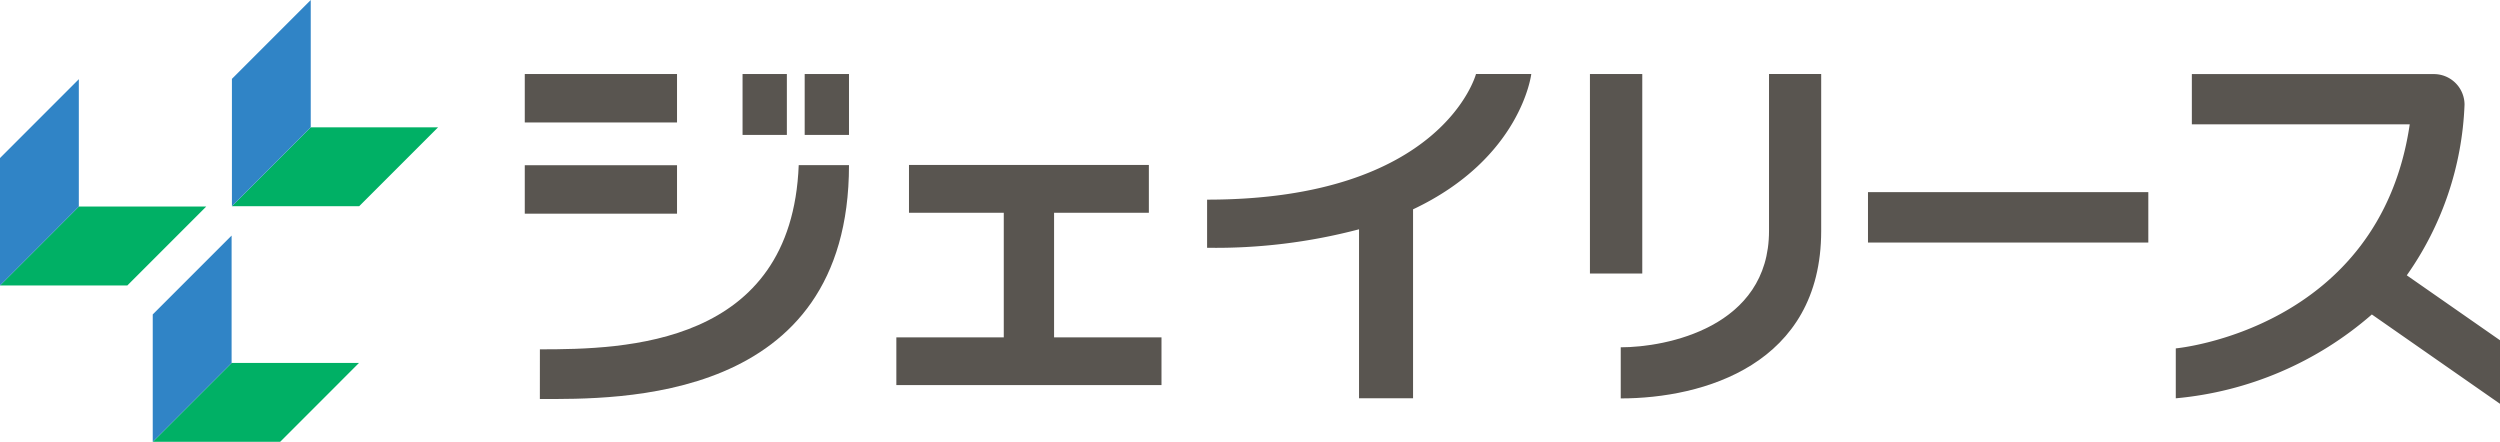
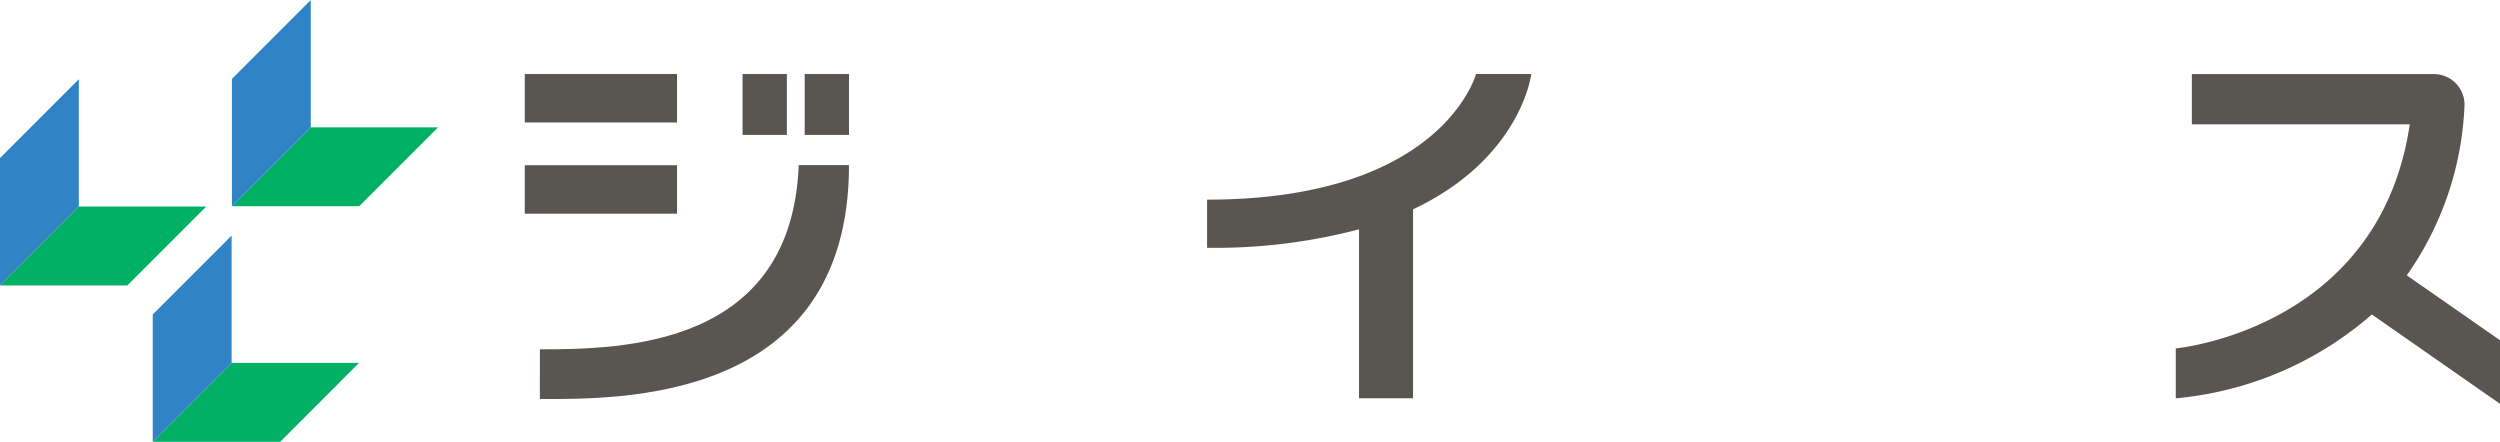
<svg xmlns="http://www.w3.org/2000/svg" id="レイヤー_1" data-name="レイヤー 1" viewBox="0 0 71.264 12.594">
  <defs>
    <style>.cls-1{fill:#00b065;}.cls-2{fill:#3084c6;}.cls-3{fill:#595550;}</style>
  </defs>
  <polygon class="cls-1" points="10.24 5.877 12.488 3.629 8.858 3.629 6.611 5.877 10.24 5.877" />
  <polygon class="cls-2" points="6.611 2.248 8.858 0 8.858 3.629 6.611 5.877 6.611 2.248" />
  <polygon class="cls-1" points="3.63 8.137 5.878 5.888 2.247 5.888 0 8.137 3.63 8.137" />
  <polygon class="cls-2" points="0 4.505 2.247 2.257 2.247 5.888 0 8.137 0 4.505" />
  <polygon class="cls-1" points="7.986 12.594 10.233 10.346 6.602 10.346 4.354 12.594 7.986 12.594" />
  <polyline class="cls-2" points="4.354 12.594 4.354 8.963 6.602 6.715 6.602 10.346 4.354 12.594" />
-   <rect class="cls-3" x="53.248" y="5.477" width="7.991" height="1.437" />
-   <polygon class="cls-3" points="30.047 9.617 30.047 6.065 32.749 6.065 32.749 4.702 25.911 4.702 25.911 6.065 28.613 6.065 28.613 9.617 25.551 9.617 25.551 10.977 33.109 10.977 33.109 9.617 30.047 9.617" />
-   <path class="cls-3" d="M652.847,319.767c0,2.747-2.928,3.317-4.227,3.317v1.457c2.345,0,5.713-.959,5.714-4.771h0v-4.476h-1.487Z" transform="translate(-602.42 -313.184)" />
-   <rect class="cls-3" x="45.322" y="2.11" width="1.492" height="5.687" />
  <rect class="cls-3" x="22.938" y="2.11" width="1.263" height="1.736" />
  <rect class="cls-3" x="21.167" y="2.11" width="1.263" height="1.736" />
-   <path class="cls-3" d="M617.809,324.558c2.186,0,8.812.142,8.812-6.667h-1.433c-.2,5.158-4.973,5.251-7.378,5.251Z" transform="translate(-602.42 -313.184)" />
+   <path class="cls-3" d="M617.809,324.558c2.186,0,8.812.142,8.812-6.667h-1.433c-.2,5.158-4.973,5.251-7.378,5.251" transform="translate(-602.42 -313.184)" />
  <rect class="cls-3" x="14.959" y="2.11" width="4.34" height="1.381" />
  <rect class="cls-3" x="14.959" y="4.71" width="4.34" height="1.381" />
  <path class="cls-3" d="M646.07,315.294h-1.576s-.947,3.581-7.665,3.581v1.372a16.028,16.028,0,0,0,4.331-.527v4.816h1.54v-5.385C645.789,317.692,646.07,315.294,646.07,315.294Z" transform="translate(-602.42 -313.184)" />
  <path class="cls-3" d="M673.685,322.884l-2.658-1.852a9.022,9.022,0,0,0,1.646-4.863v0a.873.873,0,0,0-.873-.873h-6.9v1.433h6.211c-.864,5.857-6.669,6.386-6.669,6.386v1.423a9.849,9.849,0,0,0,5.589-2.39l3.655,2.548Z" transform="translate(-602.42 -313.184)" />
</svg>